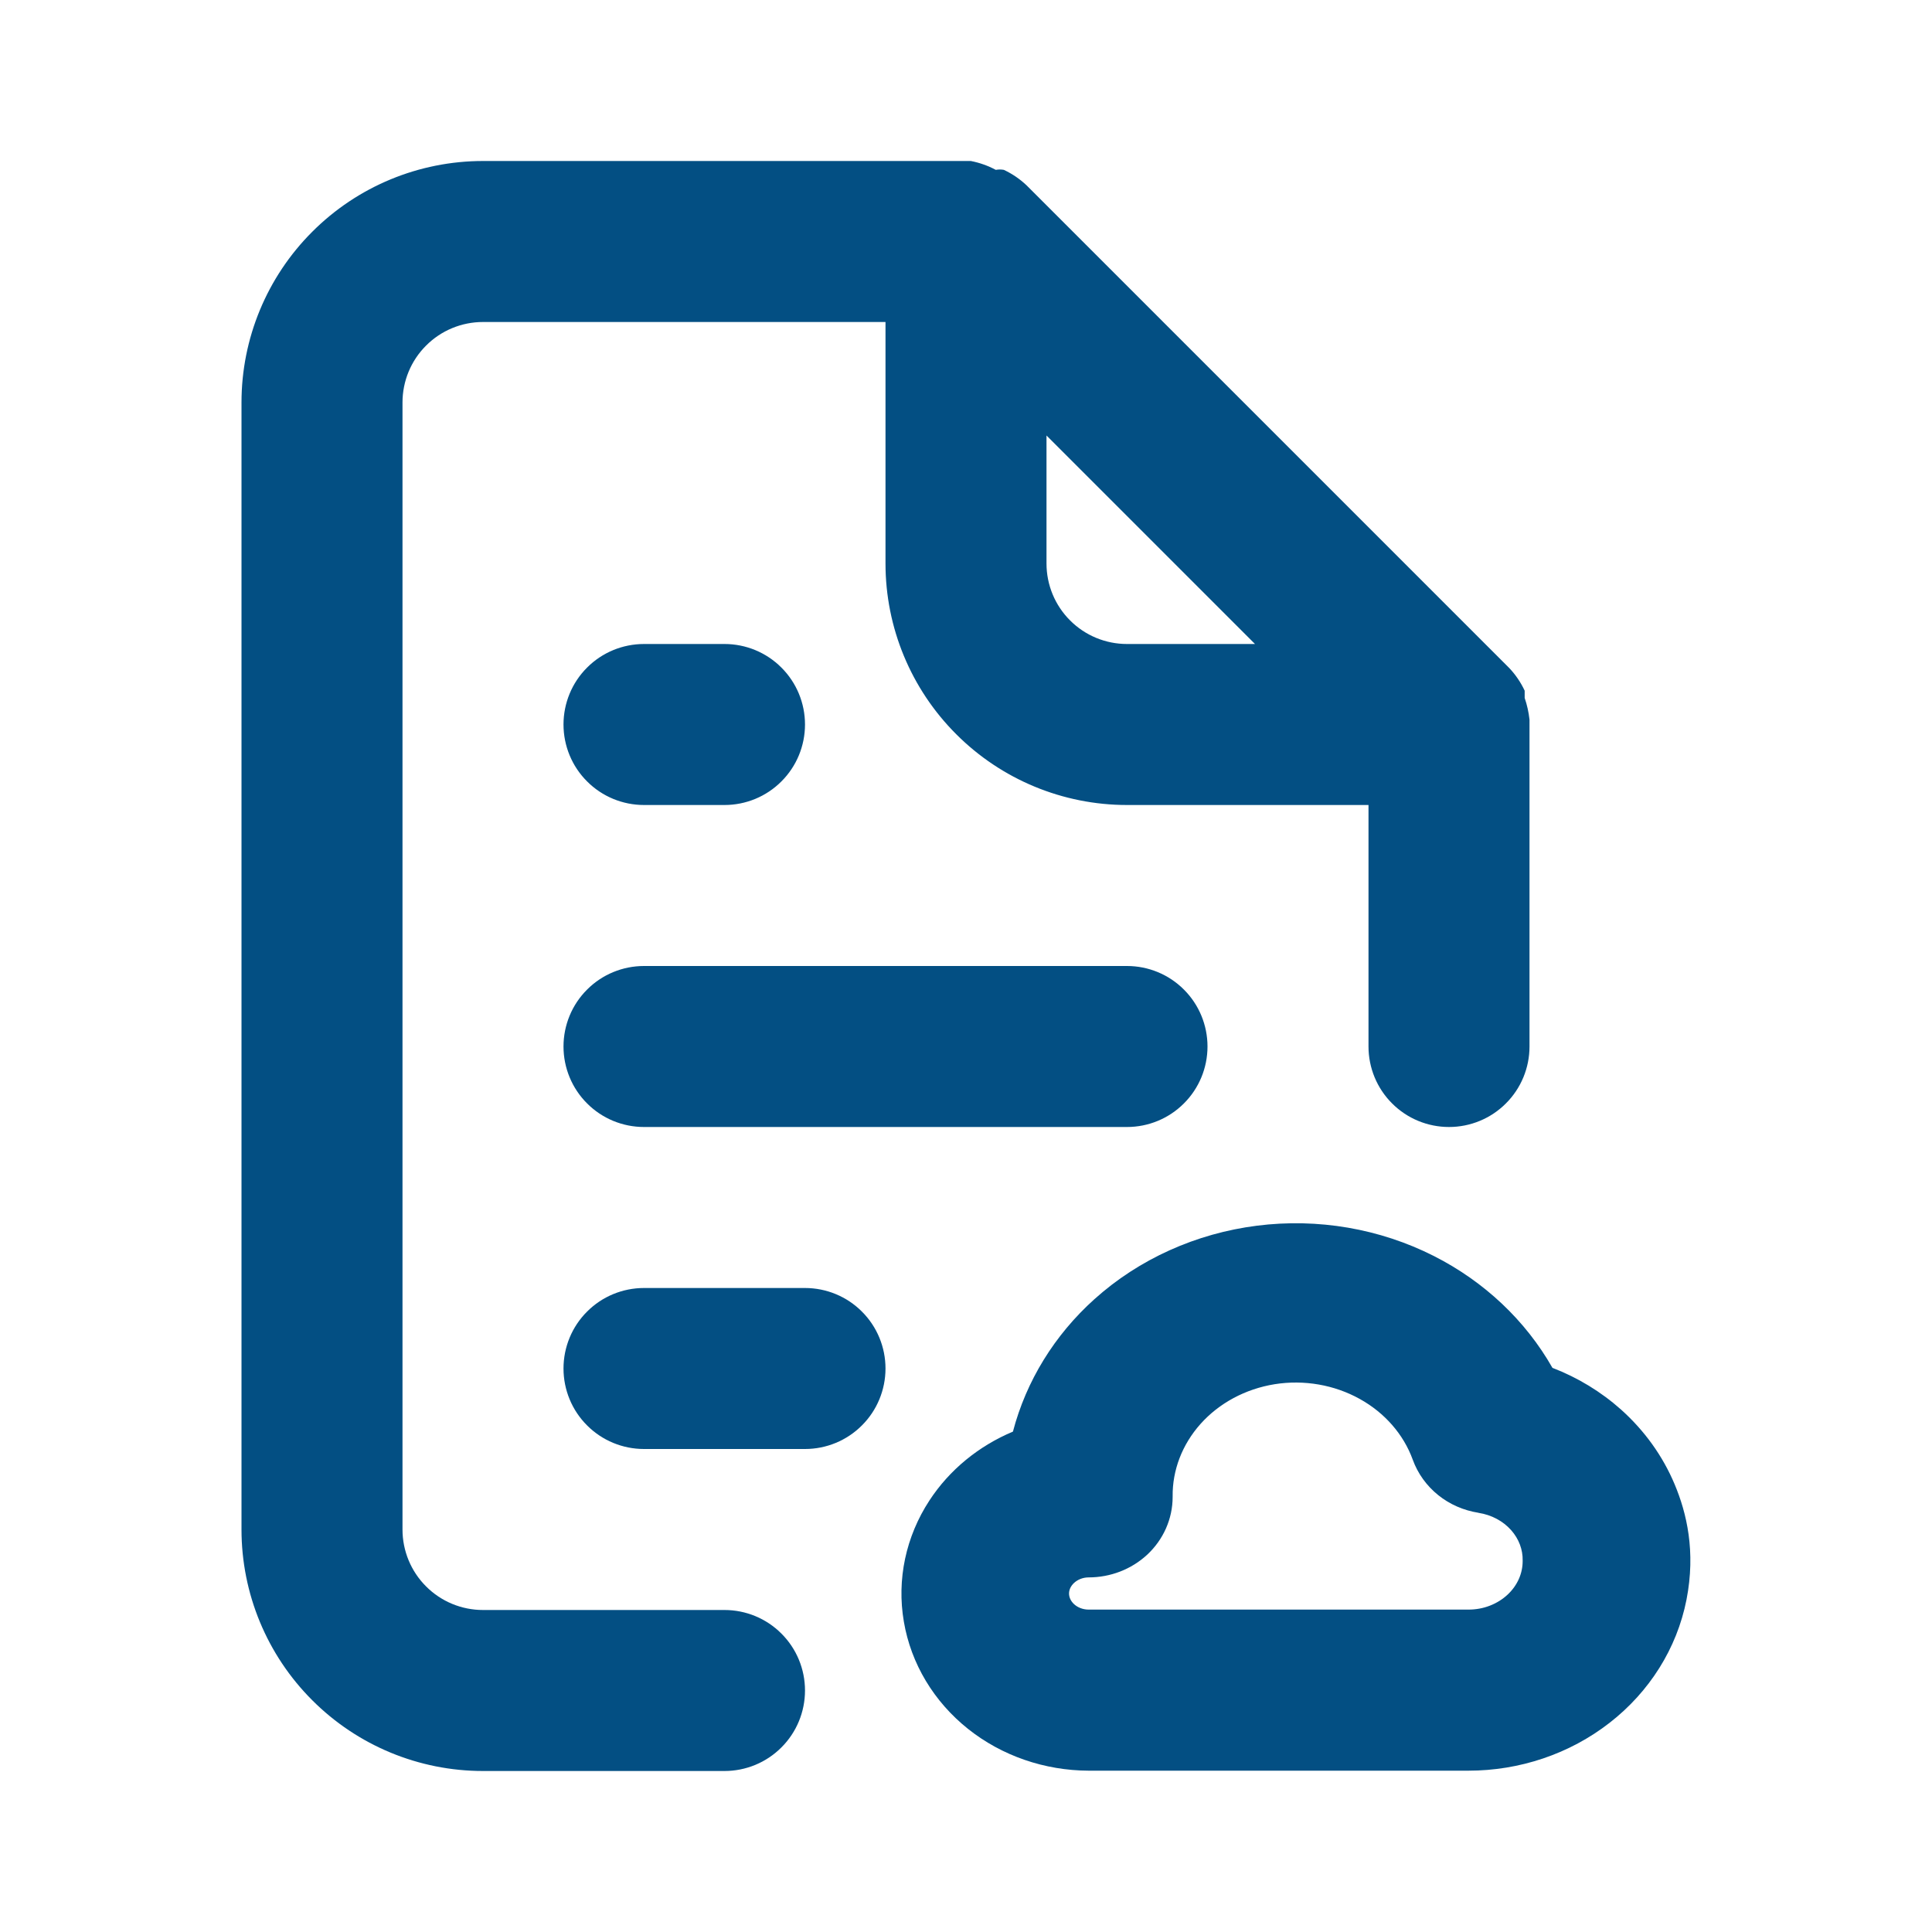
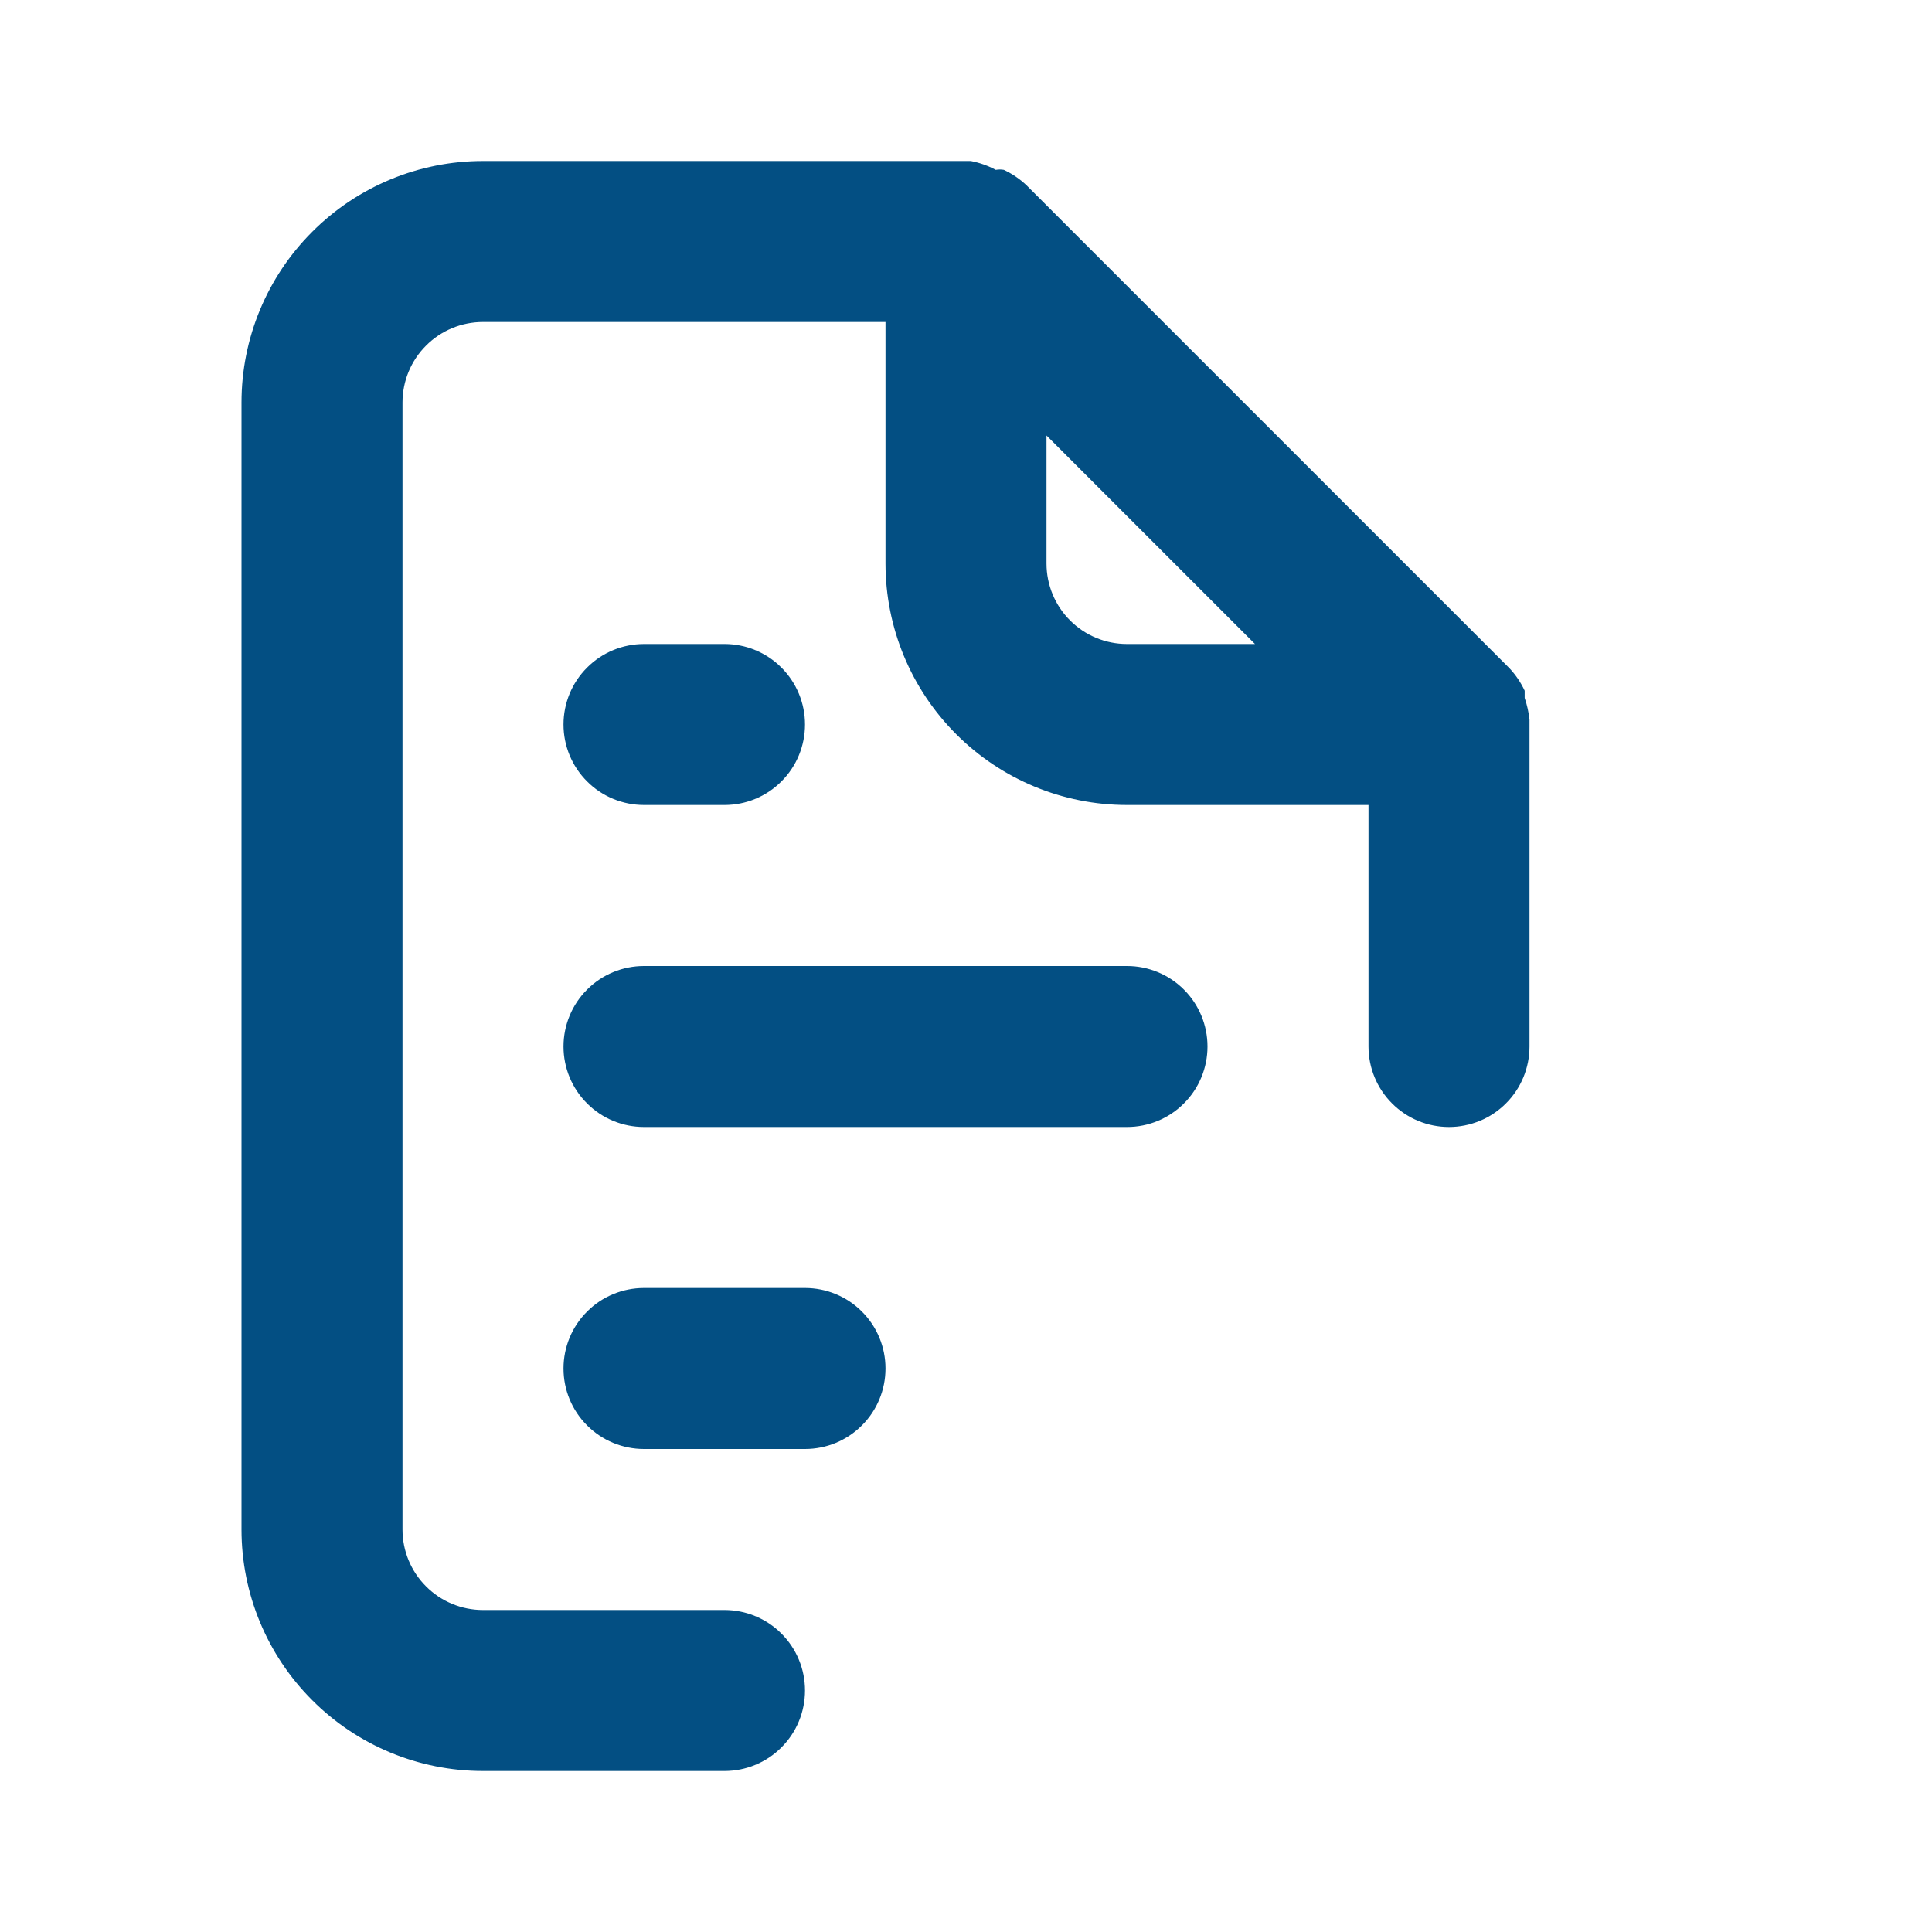
<svg xmlns="http://www.w3.org/2000/svg" width="24" height="24" viewBox="0 0 24 24" fill="none">
  <path d="M8 8C7.735 8 7.48 8.105 7.293 8.293C7.105 8.48 7 8.735 7 9C7 9.265 7.105 9.52 7.293 9.707C7.48 9.895 7.735 10 8 10H9C9.265 10 9.52 9.895 9.707 9.707C9.895 9.52 10 9.265 10 9C10 8.735 9.895 8.48 9.707 8.293C9.52 8.105 9.265 8 9 8H8ZM9 20H6C5.735 20 5.48 19.895 5.293 19.707C5.105 19.52 5 19.265 5 19V5C5 4.735 5.105 4.48 5.293 4.293C5.48 4.105 5.735 4 6 4H11V7C11 7.796 11.316 8.559 11.879 9.121C12.441 9.684 13.204 10 14 10H17V13C17 13.265 17.105 13.52 17.293 13.707C17.48 13.895 17.735 14 18 14C18.265 14 18.52 13.895 18.707 13.707C18.895 13.52 19 13.265 19 13V9C19 9 19 9 19 8.94C18.99 8.848 18.97 8.758 18.94 8.67V8.58C18.892 8.477 18.828 8.383 18.75 8.3L12.75 2.3C12.667 2.222 12.573 2.158 12.47 2.11C12.437 2.104 12.403 2.104 12.37 2.11C12.273 2.058 12.168 2.021 12.06 2H6C5.204 2 4.441 2.316 3.879 2.879C3.316 3.441 3 4.204 3 5V19C3 19.796 3.316 20.559 3.879 21.121C4.441 21.684 5.204 22 6 22H9C9.265 22 9.52 21.895 9.707 21.707C9.895 21.52 10 21.265 10 21C10 20.735 9.895 20.48 9.707 20.293C9.52 20.105 9.265 20 9 20ZM13 5.41L15.59 8H14C13.735 8 13.48 7.895 13.293 7.707C13.105 7.52 13 7.265 13 7V5.41ZM10 16H8C7.735 16 7.48 16.105 7.293 16.293C7.105 16.48 7 16.735 7 17C7 17.265 7.105 17.52 7.293 17.707C7.48 17.895 7.735 18 8 18H10C10.265 18 10.52 17.895 10.707 17.707C10.895 17.52 11 17.265 11 17C11 16.735 10.895 16.48 10.707 16.293C10.52 16.105 10.265 16 10 16ZM14 12H8C7.735 12 7.48 12.105 7.293 12.293C7.105 12.48 7 12.735 7 13C7 13.265 7.105 13.52 7.293 13.707C7.48 13.895 7.735 14 8 14H14C14.265 14 14.52 13.895 14.707 13.707C14.895 13.52 15 13.265 15 13C15 12.735 14.895 12.48 14.707 12.293C14.52 12.105 14.265 12 14 12Z" fill="#034F83" />
-   <path fill-rule="evenodd" clip-rule="evenodd" d="M17.813 15.603C18.436 15.919 18.949 16.401 19.285 16.992C19.6 17.113 19.889 17.289 20.138 17.511C20.428 17.771 20.656 18.087 20.804 18.441C20.951 18.792 21.068 19.271 20.95 19.873C20.831 20.477 20.49 21.017 19.994 21.402C19.498 21.788 18.878 21.996 18.241 21.996H13.523C12.977 21.994 12.445 21.812 12.024 21.476C11.602 21.139 11.317 20.669 11.228 20.145C11.138 19.621 11.253 19.087 11.546 18.639C11.795 18.258 12.159 17.962 12.583 17.784C12.748 17.155 13.099 16.585 13.595 16.139C14.15 15.64 14.858 15.322 15.614 15.226C16.37 15.13 17.14 15.262 17.813 15.603ZM13.524 19.595C13.792 19.595 14.054 19.496 14.252 19.312C14.45 19.127 14.567 18.87 14.567 18.595L14.567 18.59C14.563 18.265 14.684 17.946 14.913 17.689C15.143 17.431 15.469 17.254 15.835 17.195C16.201 17.137 16.576 17.203 16.891 17.378C17.205 17.552 17.436 17.821 17.549 18.131C17.612 18.306 17.723 18.458 17.866 18.573C18.01 18.689 18.183 18.763 18.364 18.792L18.366 18.793C18.53 18.818 18.673 18.897 18.771 19.007C18.869 19.117 18.918 19.252 18.915 19.385V19.393C18.915 19.468 18.899 19.544 18.868 19.614C18.836 19.686 18.789 19.752 18.728 19.809C18.666 19.867 18.591 19.914 18.508 19.946C18.424 19.979 18.333 19.995 18.241 19.995H13.524C13.451 19.995 13.386 19.968 13.342 19.927C13.299 19.887 13.28 19.839 13.28 19.795C13.28 19.752 13.299 19.704 13.342 19.664C13.386 19.623 13.451 19.595 13.524 19.595Z" fill="#034F83" />
</svg>